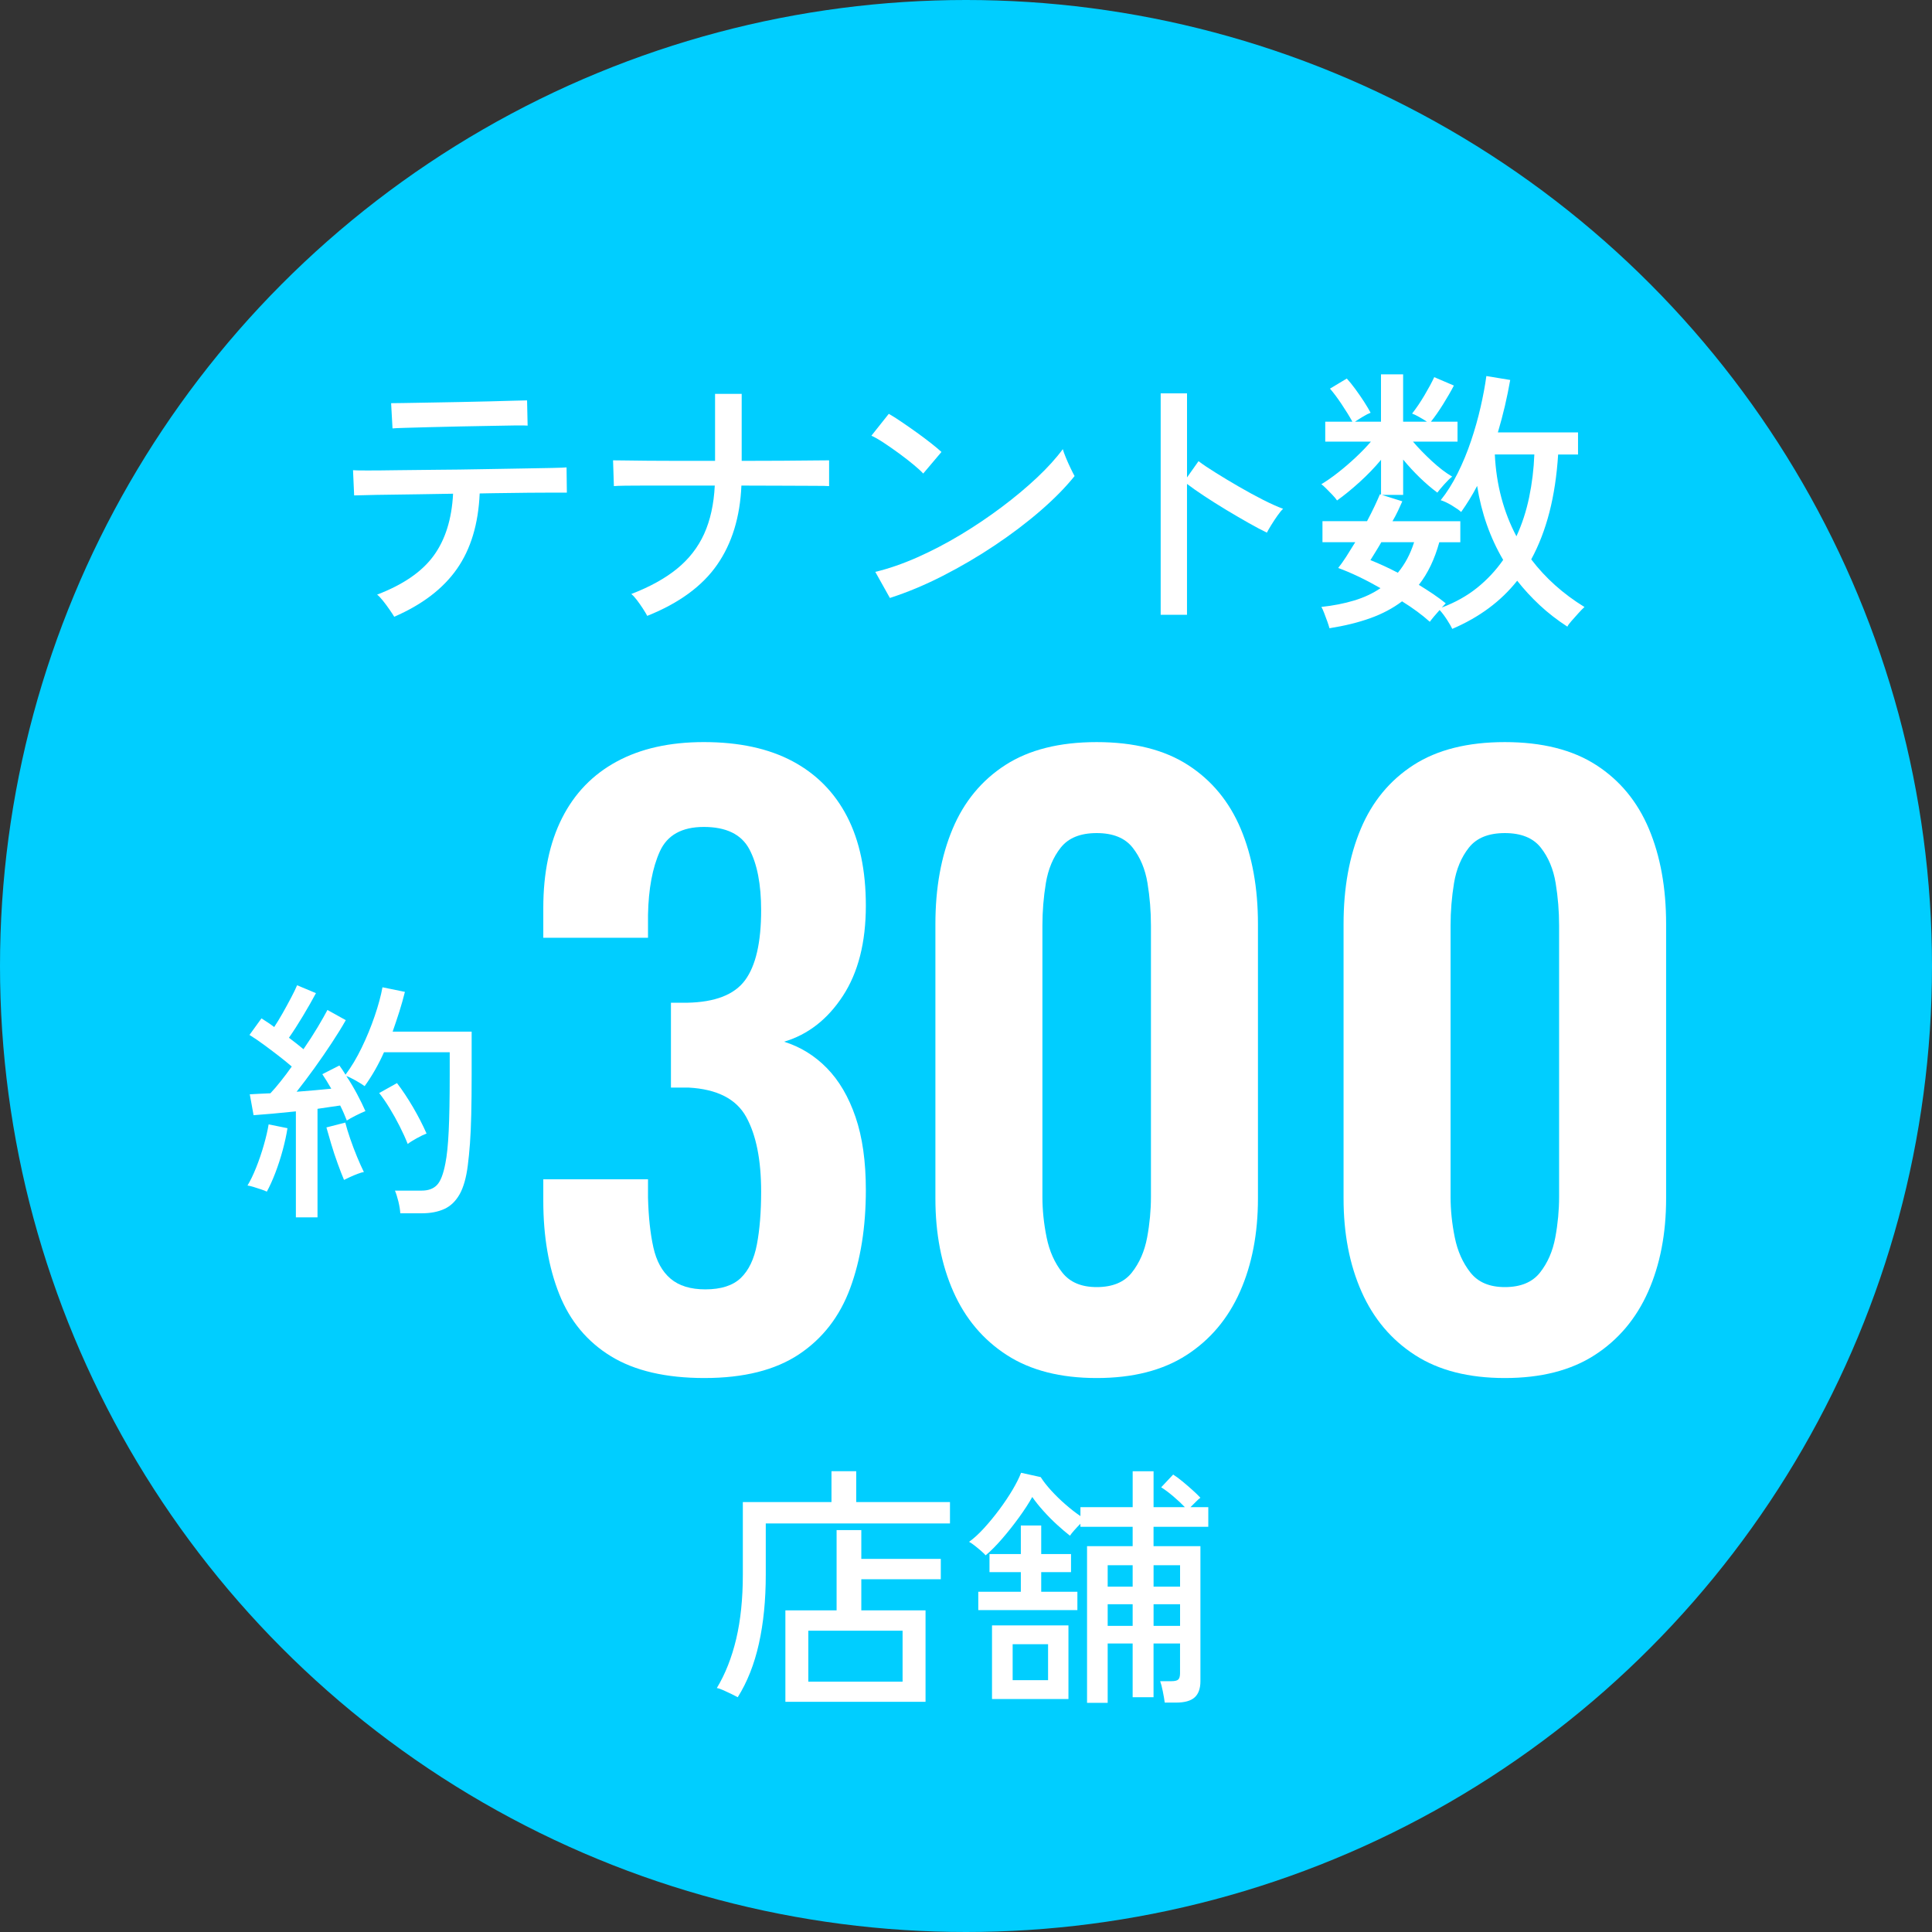
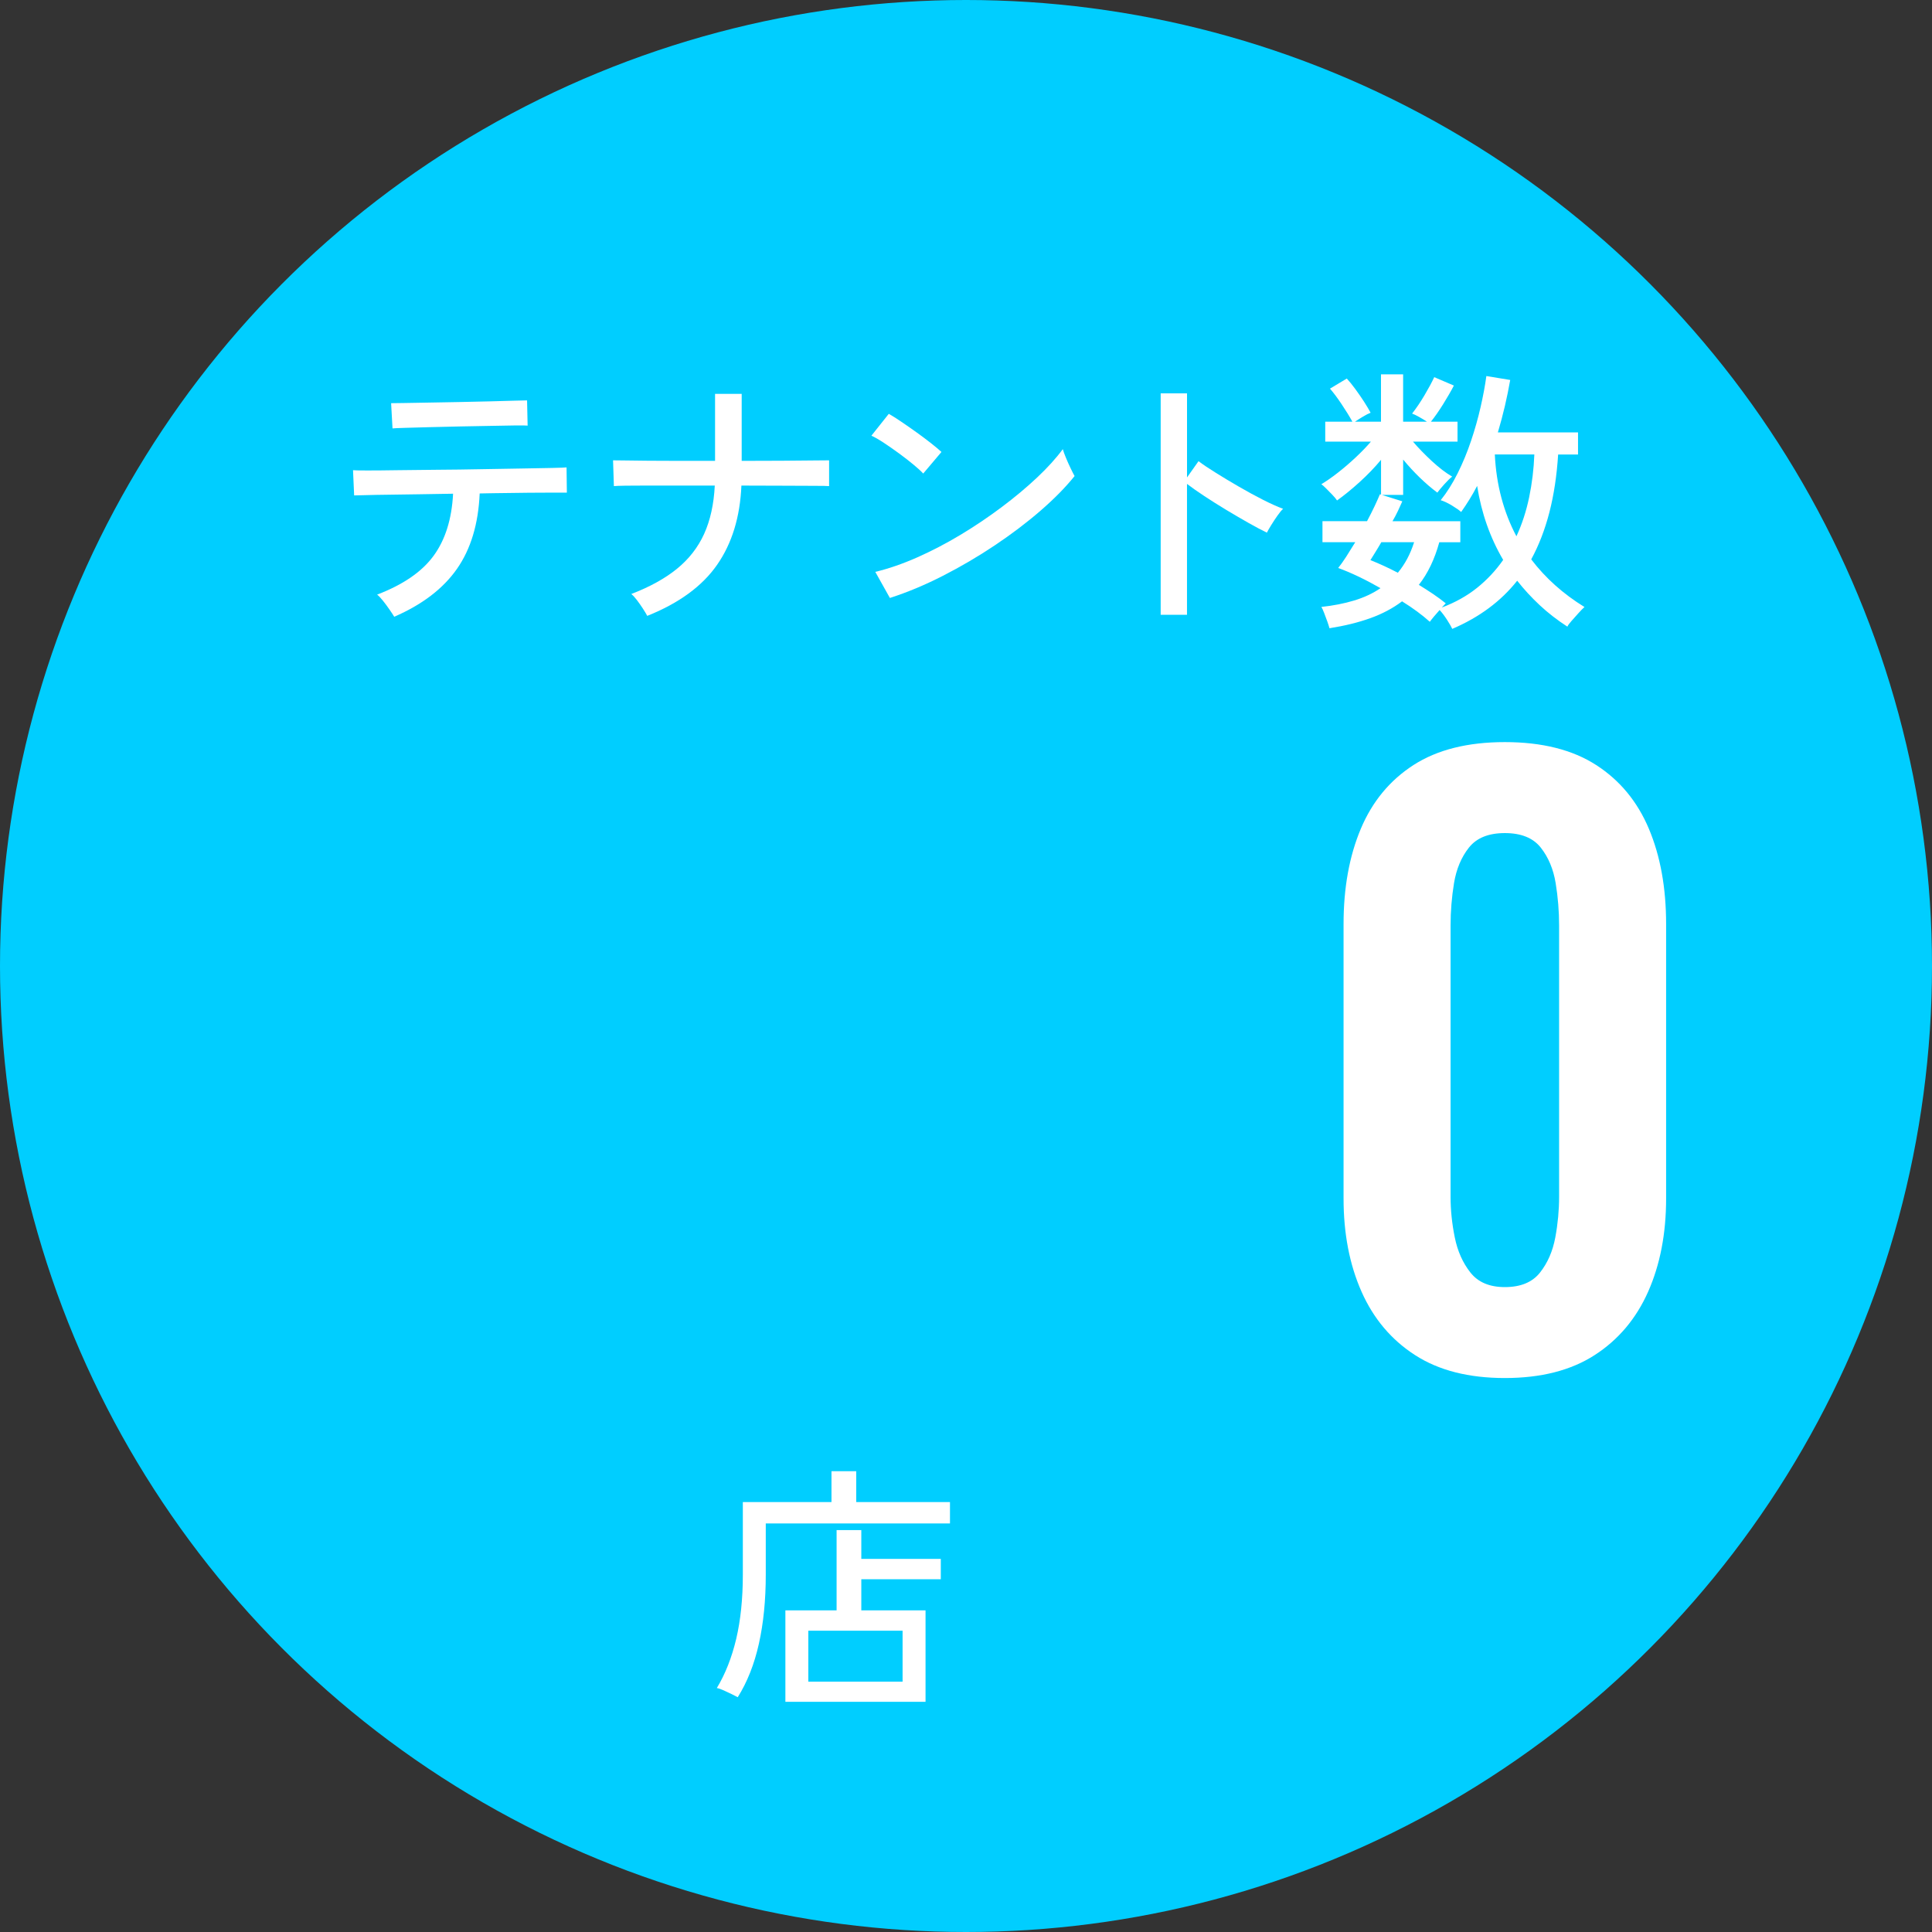
<svg xmlns="http://www.w3.org/2000/svg" version="1.1" viewBox="0 0 75.83 75.83">
  <rect x="0" y="0" width="75.83" height="75.83" fill="#333333" stroke="none" />
  <defs>
    <style>
      .cls-1 {
        fill: #00ceff;
      }

      .cls-2 {
        fill: #fff;
      }
    </style>
  </defs>
  <g>
    <g id="_レイヤー_2">
      <g id="SP_x5F_川崎">
        <g>
          <circle class="cls-1" cx="37.915" cy="37.915" r="37.915" />
-           <path class="cls-2" d="M10.473,46.771c-.054-.027-.13-.057-.23-.09-.1-.033-.198-.065-.295-.095-.097-.03-.175-.048-.234-.055.113-.187.227-.421.34-.705.113-.283.213-.577.3-.88s.15-.575.19-.815l.739.15c-.04.26-.102.545-.185.855-.084.31-.18.608-.29.895s-.222.534-.335.74l0.0 0ZM11.613,47.781v-4.16c-.319.034-.627.063-.92.09-.293.026-.54.046-.74.06l-.149-.82c.106-.006.229-.013.365-.02.136-.006.284-.013.444-.02.12-.126.254-.281.4-.465.146-.183.293-.378.439-.585-.146-.126-.316-.265-.51-.415s-.39-.298-.59-.445c-.2-.147-.387-.273-.56-.38l.47-.65c.073.047.153.099.24.155.086.057.173.118.26.185.106-.16.218-.343.335-.55.116-.207.227-.408.33-.605s.182-.358.234-.485l.74.31c-.146.273-.316.572-.51.895s-.377.608-.55.855c.106.08.208.158.305.235s.185.148.265.215c.207-.3.394-.59.561-.87.166-.28.293-.503.38-.67l.72.4c-.146.26-.328.555-.545.885s-.445.662-.685.995c-.24.333-.474.644-.7.93.253-.02.496-.04.729-.06.233-.02.443-.04.631-.06-.061-.107-.12-.208-.181-.305-.06-.097-.116-.185-.17-.265l.67-.34c.08.107.16.227.24.36.227-.3.438-.653.635-1.06.197-.406.367-.82.51-1.24.144-.42.245-.797.306-1.13l.88.18c-.061.247-.132.502-.215.765-.084.263-.172.528-.266.795h3.101v1.7c0,.606-.005,1.126-.016,1.56-.01.433-.026.808-.05,1.125-.023.316-.052.605-.085.865-.06.48-.167.857-.319,1.13-.154.273-.354.467-.601.58s-.54.17-.88.17h-.85c-.007-.133-.032-.288-.075-.465-.044-.177-.089-.318-.135-.425h1.05c.26,0,.46-.073.6-.22.141-.146.25-.43.33-.85.061-.3.104-.721.13-1.265s.04-1.278.04-2.205v-.89h-2.58c-.106.24-.225.474-.354.7s-.266.437-.405.63c-.08-.06-.196-.133-.35-.22-.154-.086-.277-.146-.37-.18.146.22.286.455.42.705.133.25.243.475.33.675-.087.033-.21.09-.37.17s-.28.147-.36.2c-.033-.087-.071-.18-.115-.28-.043-.1-.091-.203-.145-.31-.127.02-.265.04-.415.06s-.309.043-.475.07v4.26h-.851l-0-0ZM13.503,46.311c-.074-.173-.157-.388-.25-.645-.094-.257-.179-.515-.256-.775-.076-.26-.138-.473-.185-.64l.74-.19c.046.18.111.392.194.635.084.244.174.482.271.715.097.233.185.43.265.59-.053.006-.133.03-.239.07-.107.04-.211.083-.311.13-.1.047-.177.083-.229.11l0.0 0ZM16.003,44.901c-.087-.22-.192-.452-.315-.695-.123-.243-.255-.48-.395-.71-.141-.23-.277-.428-.41-.595l.699-.39c.214.28.424.597.631.95.206.354.383.697.529,1.03-.093.034-.222.095-.385.185s-.281.165-.354.225Z" />
          <g>
            <path class="cls-2" d="M28.956,66.615c-.06-.033-.142-.075-.245-.125-.104-.05-.207-.098-.31-.145-.104-.047-.192-.077-.266-.09.334-.553.587-1.196.761-1.93.173-.733.26-1.577.26-2.53v-2.84h3.479v-1.21h.971v1.21h3.68v.84h-7.23v2.01c0,1-.09,1.903-.27,2.71s-.457,1.506-.83,2.1ZM30.826,66.795v-3.59h2.01v-3.15h.97v1.13h3.12v.8h-3.12v1.22h2.521v3.59h-5.5l-0.0 0ZM31.726,66.005h3.7v-2h-3.7s0,2-0,2Z" />
-             <path class="cls-2" d="M42.666,66.836v-6.15h1.79v-.76h-2.05v-.12c-.08.08-.16.165-.24.255s-.137.162-.17.215c-.146-.113-.313-.255-.5-.425s-.367-.352-.54-.545c-.174-.193-.32-.377-.44-.55-.133.24-.305.505-.515.795s-.43.569-.66.835c-.229.267-.448.487-.655.66-.033-.04-.091-.097-.175-.17-.083-.073-.17-.145-.26-.215-.09-.07-.162-.119-.215-.145.187-.133.383-.313.59-.54s.406-.47.6-.73c.193-.26.365-.517.516-.77.149-.253.262-.477.335-.67l.77.17c.101.16.237.335.41.525.174.19.361.374.565.55.203.177.398.329.585.455v-.35h2.05v-1.41h.82v1.41h1.229c-.127-.133-.278-.275-.455-.425s-.335-.268-.475-.355l.47-.5c.106.067.227.155.36.265.133.11.265.223.395.34s.235.218.315.305c-.04.026-.099.078-.175.155-.077.077-.148.148-.216.215h.7v.77h-2.149v.76h1.84v5.3c0,.287-.075.499-.226.635-.149.136-.392.205-.725.205h-.45c-.014-.114-.038-.26-.075-.44-.036-.18-.071-.313-.104-.4h.439c.134,0,.224-.021.271-.065s.07-.125.07-.245v-1.17h-1.04v2.11h-.82v-2.11h-.98v2.33s-.81,0-.81 0ZM38.397,63.195v-.72h1.67v-.77h-1.23v-.71h1.23v-1.12h.8v1.12h1.17v.71h-1.17v.77h1.42v.72h-3.89 0ZM38.936,66.686v-2.89h3v2.89h-3ZM39.746,65.945h1.39v-1.41h-1.39v1.41ZM43.476,62.275h.98v-.84h-.98v.84ZM43.476,63.815h.98v-.85h-.98v.85ZM45.277,62.275h1.04v-.84h-1.04v.84ZM45.277,63.815h1.04v-.85h-1.04v.85Z" />
          </g>
          <g>
            <path class="cls-2" d="M15.473,24.207c-.044-.073-.106-.169-.188-.286-.08-.117-.165-.231-.253-.341-.088-.11-.165-.191-.23-.242,1.019-.389,1.758-.896,2.216-1.523.459-.627.714-1.439.765-2.437-.462.007-.911.015-1.347.022-.437.007-.833.013-1.188.017-.355.004-.652.009-.891.017-.239.007-.391.011-.457.011l-.044-.99c.059.007.246.011.562.011.314,0,.715-.003,1.198-.011.484-.007,1.009-.013,1.573-.017.564-.003,1.131-.011,1.699-.022.568-.011,1.095-.02,1.579-.027.483-.007.886-.015,1.204-.022.319-.007.508-.014.566-.022l.012.99h-.495c-.265,0-.598.002-1.001.005-.403.004-.844.009-1.32.017-.103,0-.203.002-.303.005-.099.004-.2.006-.303.006-.051,1.195-.348,2.182-.891,2.959s-1.364,1.404-2.464,1.881l0.0 0ZM15.406,16.815l-.055-.99c.059,0,.22-.002.484-.006.264-.003.588-.009.973-.017.386-.007.791-.014,1.216-.022.426-.007.831-.016,1.216-.027.385-.011.709-.02.974-.027.264-.007.421-.011.473-.011l.022.99c-.066-.007-.231-.009-.495-.006-.265.004-.585.009-.963.017s-.773.015-1.188.022c-.415.007-.812.017-1.194.028-.381.011-.703.02-.968.027-.264.007-.429.015-.495.022Z" />
            <path class="cls-2" d="M25.404,24.173c-.037-.073-.094-.168-.171-.286-.076-.118-.155-.229-.236-.336-.08-.106-.153-.185-.22-.236.726-.279,1.323-.608,1.793-.99s.825-.838,1.067-1.37c.241-.532.381-1.164.418-1.897h-2.597c-.366,0-.669.002-.907.005-.238.004-.391.009-.456.017l-.033-1.012c.065,0,.22.002.462.005.242.004.548.008.918.011.371.004.781.005,1.232.005h1.392v-2.629h1.045v2.629c.564,0,1.093-.001,1.584-.005.491-.003.903-.007,1.237-.011.334-.003.537-.005.61-.005v1.012c-.065-.007-.264-.011-.594-.011s-.744-.001-1.243-.005c-.498-.003-1.034-.005-1.605-.005-.052,1.232-.369,2.268-.952,3.107s-1.497,1.509-2.744,2.007l0.0 0Z" />
            <path class="cls-2" d="M36.236,18.586c-.08-.088-.207-.204-.379-.347-.173-.143-.361-.29-.566-.44-.206-.15-.405-.29-.6-.418-.194-.128-.357-.222-.489-.28l.682-.858c.132.073.295.176.489.308.194.132.395.271.6.418.205.147.396.29.572.429s.312.253.407.341c0,0-.716.847-.716.847ZM34.927,23.469l-.572-1.023c.521-.125,1.067-.313,1.64-.566.571-.253,1.138-.548,1.699-.885.561-.337,1.098-.699,1.611-1.083.514-.385.978-.772,1.392-1.161s.753-.763,1.018-1.122c.021.081.062.192.121.335s.121.283.187.418c.066.136.117.237.154.303-.353.44-.8.895-1.342,1.364-.543.47-1.141.922-1.793,1.358-.653.437-1.331.834-2.035,1.194s-1.397.649-2.079.869h0Z" />
            <path class="cls-2" d="M45.556,24.129v-8.69h1.034v3.3l.451-.638c.176.132.404.286.688.462.281.176.584.357.907.544.322.187.636.357.94.512.304.154.566.271.786.352-.059.051-.132.139-.22.264-.088.125-.171.25-.247.374-.077.125-.135.224-.171.297-.198-.095-.437-.222-.715-.379-.279-.158-.57-.328-.875-.511-.304-.184-.592-.365-.863-.544s-.499-.339-.682-.479v5.137s-1.034,0-1.034 0Z" />
            <path class="cls-2" d="M56.999,24.68c-.037-.081-.104-.198-.203-.352-.1-.154-.196-.283-.292-.385-.073.081-.146.165-.22.253-.073.088-.129.158-.165.209-.301-.271-.664-.539-1.089-.803-.359.271-.773.491-1.243.66-.47.169-1.005.301-1.606.396-.015-.059-.042-.145-.082-.258s-.082-.228-.127-.341c-.044-.114-.08-.193-.109-.237.469-.051.898-.135,1.287-.253.389-.117.733-.278,1.034-.484-.294-.168-.583-.321-.869-.457s-.551-.248-.792-.335c.095-.117.199-.264.313-.44.113-.176.232-.367.357-.572h-1.287v-.825h1.749c.109-.205.209-.401.297-.588s.157-.343.209-.468l.044.011v-1.364c-.249.301-.53.592-.842.875s-.606.522-.885.721c-.037-.059-.098-.132-.182-.22-.085-.088-.167-.172-.248-.253-.08-.081-.143-.136-.187-.165.198-.117.414-.268.648-.451.235-.183.468-.383.699-.599.23-.216.431-.424.6-.622h-1.793v-.781h1.066c-.117-.212-.259-.441-.424-.688-.164-.246-.316-.449-.456-.61l.66-.396c.103.11.214.248.335.413s.235.33.342.495c.105.165.192.31.258.434-.08.03-.182.081-.302.154-.121.073-.226.139-.313.198h1.022v-1.859h.869v1.859h.935c-.088-.059-.19-.121-.308-.187-.117-.066-.209-.11-.275-.132.161-.205.323-.443.484-.715s.29-.51.385-.715l.771.33c-.11.213-.25.455-.418.726-.169.271-.33.502-.484.693h1.045v.781h-1.749c.213.25.46.504.742.765s.549.464.798.61c-.073.051-.174.148-.303.292-.128.143-.222.255-.28.335-.228-.168-.456-.365-.688-.588-.23-.224-.449-.46-.654-.709v1.386h-.836l.803.253c-.052.118-.108.242-.17.374-.062.132-.135.268-.215.407h2.662v.825h-.825c-.184.667-.451,1.225-.803,1.672.19.117.375.236.556.357.179.121.346.244.5.368-.015.015-.035.037-.061.066s-.057.062-.094.099c.528-.198.99-.456,1.387-.775.396-.319.736-.684,1.022-1.094-.514-.873-.854-1.841-1.022-2.904-.096.184-.196.361-.303.534s-.215.335-.324.489c-.081-.073-.204-.159-.369-.258s-.31-.167-.435-.204c.242-.3.464-.652.666-1.056.201-.403.377-.829.527-1.276.15-.447.275-.889.374-1.325.1-.437.175-.842.226-1.216l.936.154c-.059.337-.129.678-.209,1.023-.081.345-.173.689-.275,1.034h3.146v.869h-.781c-.052.821-.165,1.575-.341,2.261-.177.686-.415,1.303-.715,1.854.557.733,1.254,1.356,2.09,1.87-.066.059-.147.141-.242.248-.096.106-.186.207-.27.303-.084.095-.138.168-.159.22-.396-.257-.758-.537-1.084-.841s-.621-.625-.886-.962c-.638.807-1.488,1.437-2.552,1.892h-0ZM54.865,22.48c.139-.168.262-.352.368-.55.106-.198.196-.415.27-.649h-1.287c-.08.14-.157.268-.23.385s-.14.224-.198.319c.169.066.345.142.528.226.183.084.366.174.55.27ZM59.519,21.049c.22-.477.387-.988.5-1.534s.182-1.105.203-1.678h-1.551c.029.602.116,1.17.259,1.705s.339,1.038.589,1.507Z" />
          </g>
          <g>
-             <path class="cls-2" d="M27.654,54.087c-1.521,0-2.745-.285-3.675-.855-.931-.57-1.605-1.38-2.025-2.43-.42-1.05-.63-2.275-.63-3.675v-.84h4.11v.72c.02.761.09,1.41.21,1.95s.345.95.675,1.23c.33.28.784.42,1.365.42.619,0,1.084-.15,1.395-.45.31-.3.521-.74.63-1.32.11-.58.165-1.27.165-2.07,0-1.24-.194-2.215-.585-2.925-.39-.71-1.145-1.095-2.265-1.155h-.69v-3.33h.63c1.101-.02,1.86-.315,2.28-.885.42-.57.63-1.485.63-2.745,0-1.02-.155-1.82-.465-2.4-.311-.58-.905-.87-1.785-.87-.86,0-1.435.32-1.725.96-.29.64-.445,1.47-.465,2.49v.9h-4.11v-1.17c0-1.38.245-2.555.735-3.525.489-.97,1.204-1.71,2.145-2.22.94-.51,2.08-.765,3.42-.765,1.38,0,2.54.25,3.48.75.939.5,1.654,1.226,2.145,2.175.49.95.735,2.115.735,3.495,0,1.44-.3,2.621-.9,3.54-.6.92-1.37,1.521-2.31,1.8.64.2,1.2.545,1.68,1.035.48.491.855,1.13,1.125,1.92.271.79.405,1.745.405,2.865,0,1.46-.205,2.745-.615,3.855s-1.08,1.976-2.01,2.595-2.165.93-3.705.93h0Z" />
-             <path class="cls-2" d="M43.044,54.087c-1.42,0-2.595-.3-3.524-.9-.931-.6-1.631-1.43-2.101-2.49s-.705-2.28-.705-3.66v-10.77c0-1.42.226-2.665.676-3.735.449-1.07,1.14-1.905,2.069-2.505.931-.6,2.125-.9,3.585-.9s2.655.3,3.585.9c.931.6,1.62,1.436,2.07,2.505.45,1.07.675,2.315.675,3.735v10.77c0,1.38-.235,2.6-.705,3.66s-1.17,1.89-2.1,2.49-2.105.9-3.525.9ZM43.044,50.518c.62,0,1.08-.19,1.38-.57.301-.38.5-.84.601-1.38.1-.54.149-1.069.149-1.59v-10.65c0-.56-.045-1.115-.135-1.665-.09-.55-.285-1.015-.585-1.395s-.771-.57-1.41-.57-1.109.19-1.41.57c-.3.38-.494.845-.585,1.395-.09.55-.135,1.105-.135,1.665v10.65c0,.521.055,1.05.165,1.59.109.54.315,1.0.615,1.38s.75.57,1.35.57h0Z" />
            <path class="cls-2" d="M59.064,54.087c-1.42,0-2.595-.3-3.524-.9-.931-.6-1.631-1.43-2.101-2.49s-.705-2.28-.705-3.66v-10.77c0-1.42.226-2.665.676-3.735.449-1.07,1.14-1.905,2.069-2.505.931-.6,2.125-.9,3.585-.9s2.655.3,3.585.9c.931.6,1.62,1.436,2.07,2.505.45,1.07.675,2.315.675,3.735v10.77c0,1.38-.235,2.6-.705,3.66s-1.17,1.89-2.1,2.49-2.105.9-3.525.9ZM59.064,50.518c.62,0,1.08-.19,1.38-.57.301-.38.5-.84.601-1.38.1-.54.149-1.069.149-1.59v-10.65c0-.56-.045-1.115-.135-1.665-.09-.55-.285-1.015-.585-1.395s-.771-.57-1.41-.57-1.109.19-1.41.57c-.3.38-.494.845-.585,1.395-.09.55-.135,1.105-.135,1.665v10.65c0,.521.055,1.05.165,1.59.109.54.315,1.0.615,1.38s.75.57,1.35.57h0Z" />
          </g>
        </g>
      </g>
    </g>
  </g>
</svg>